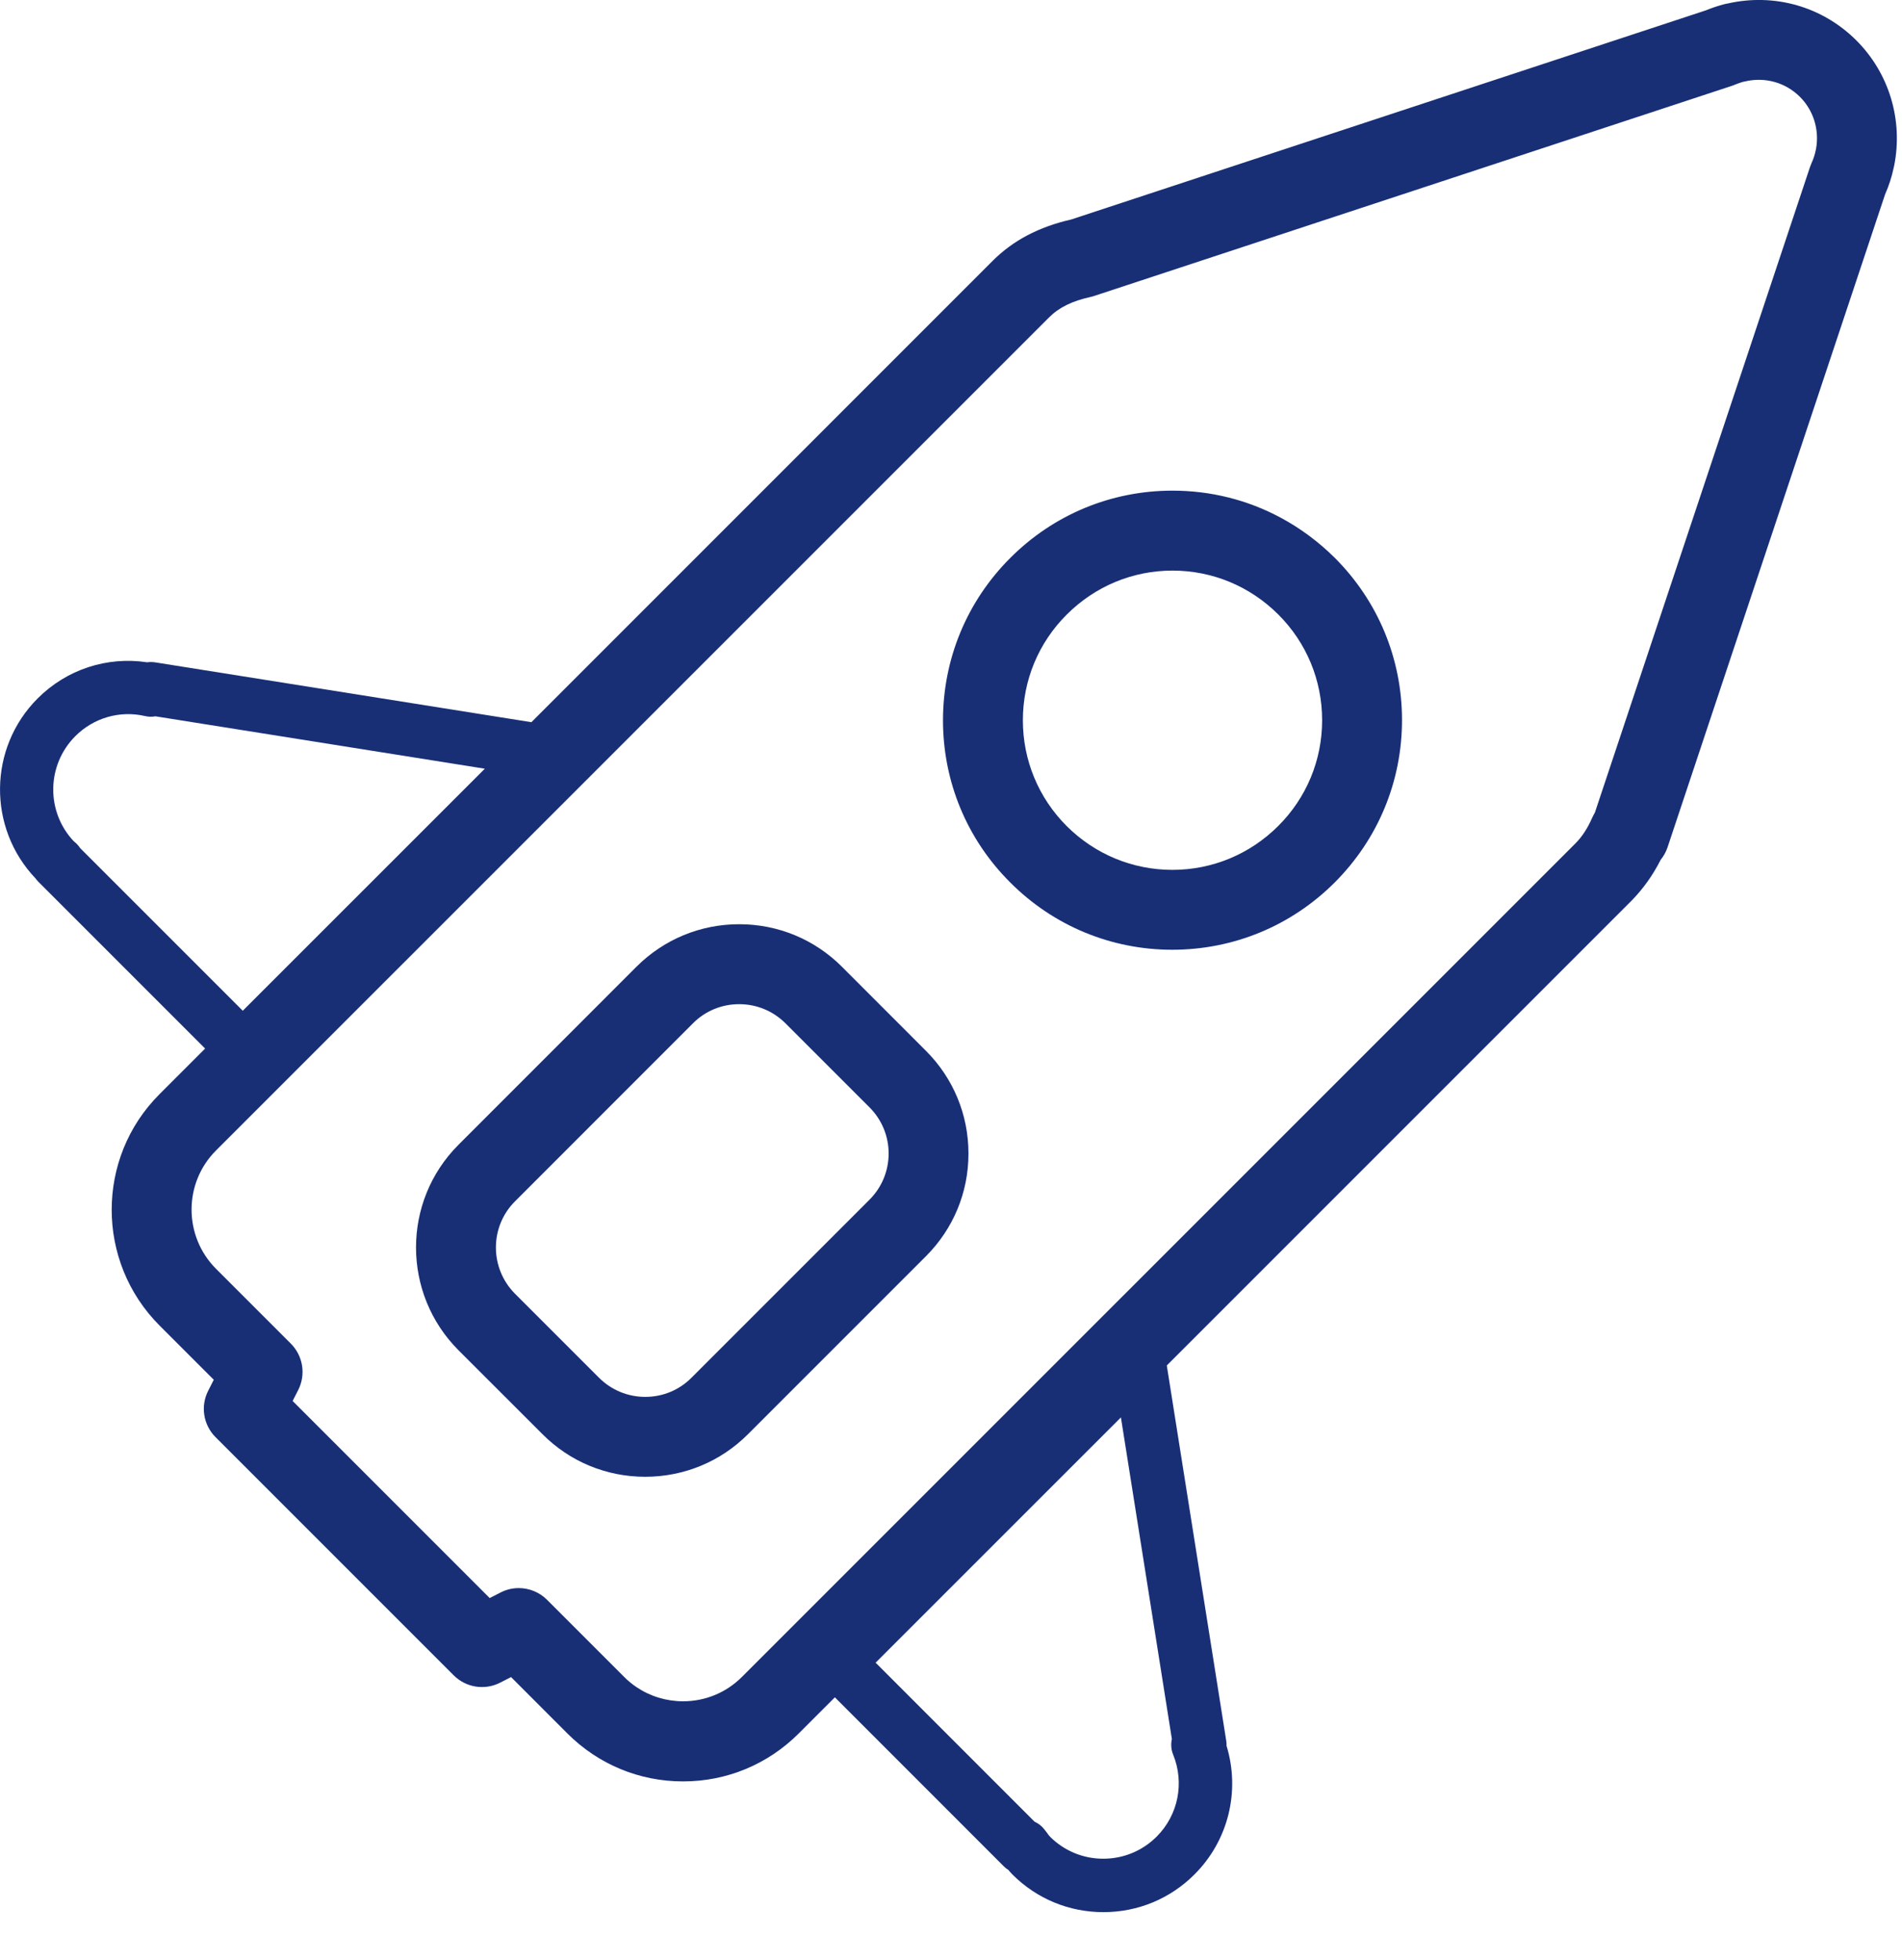
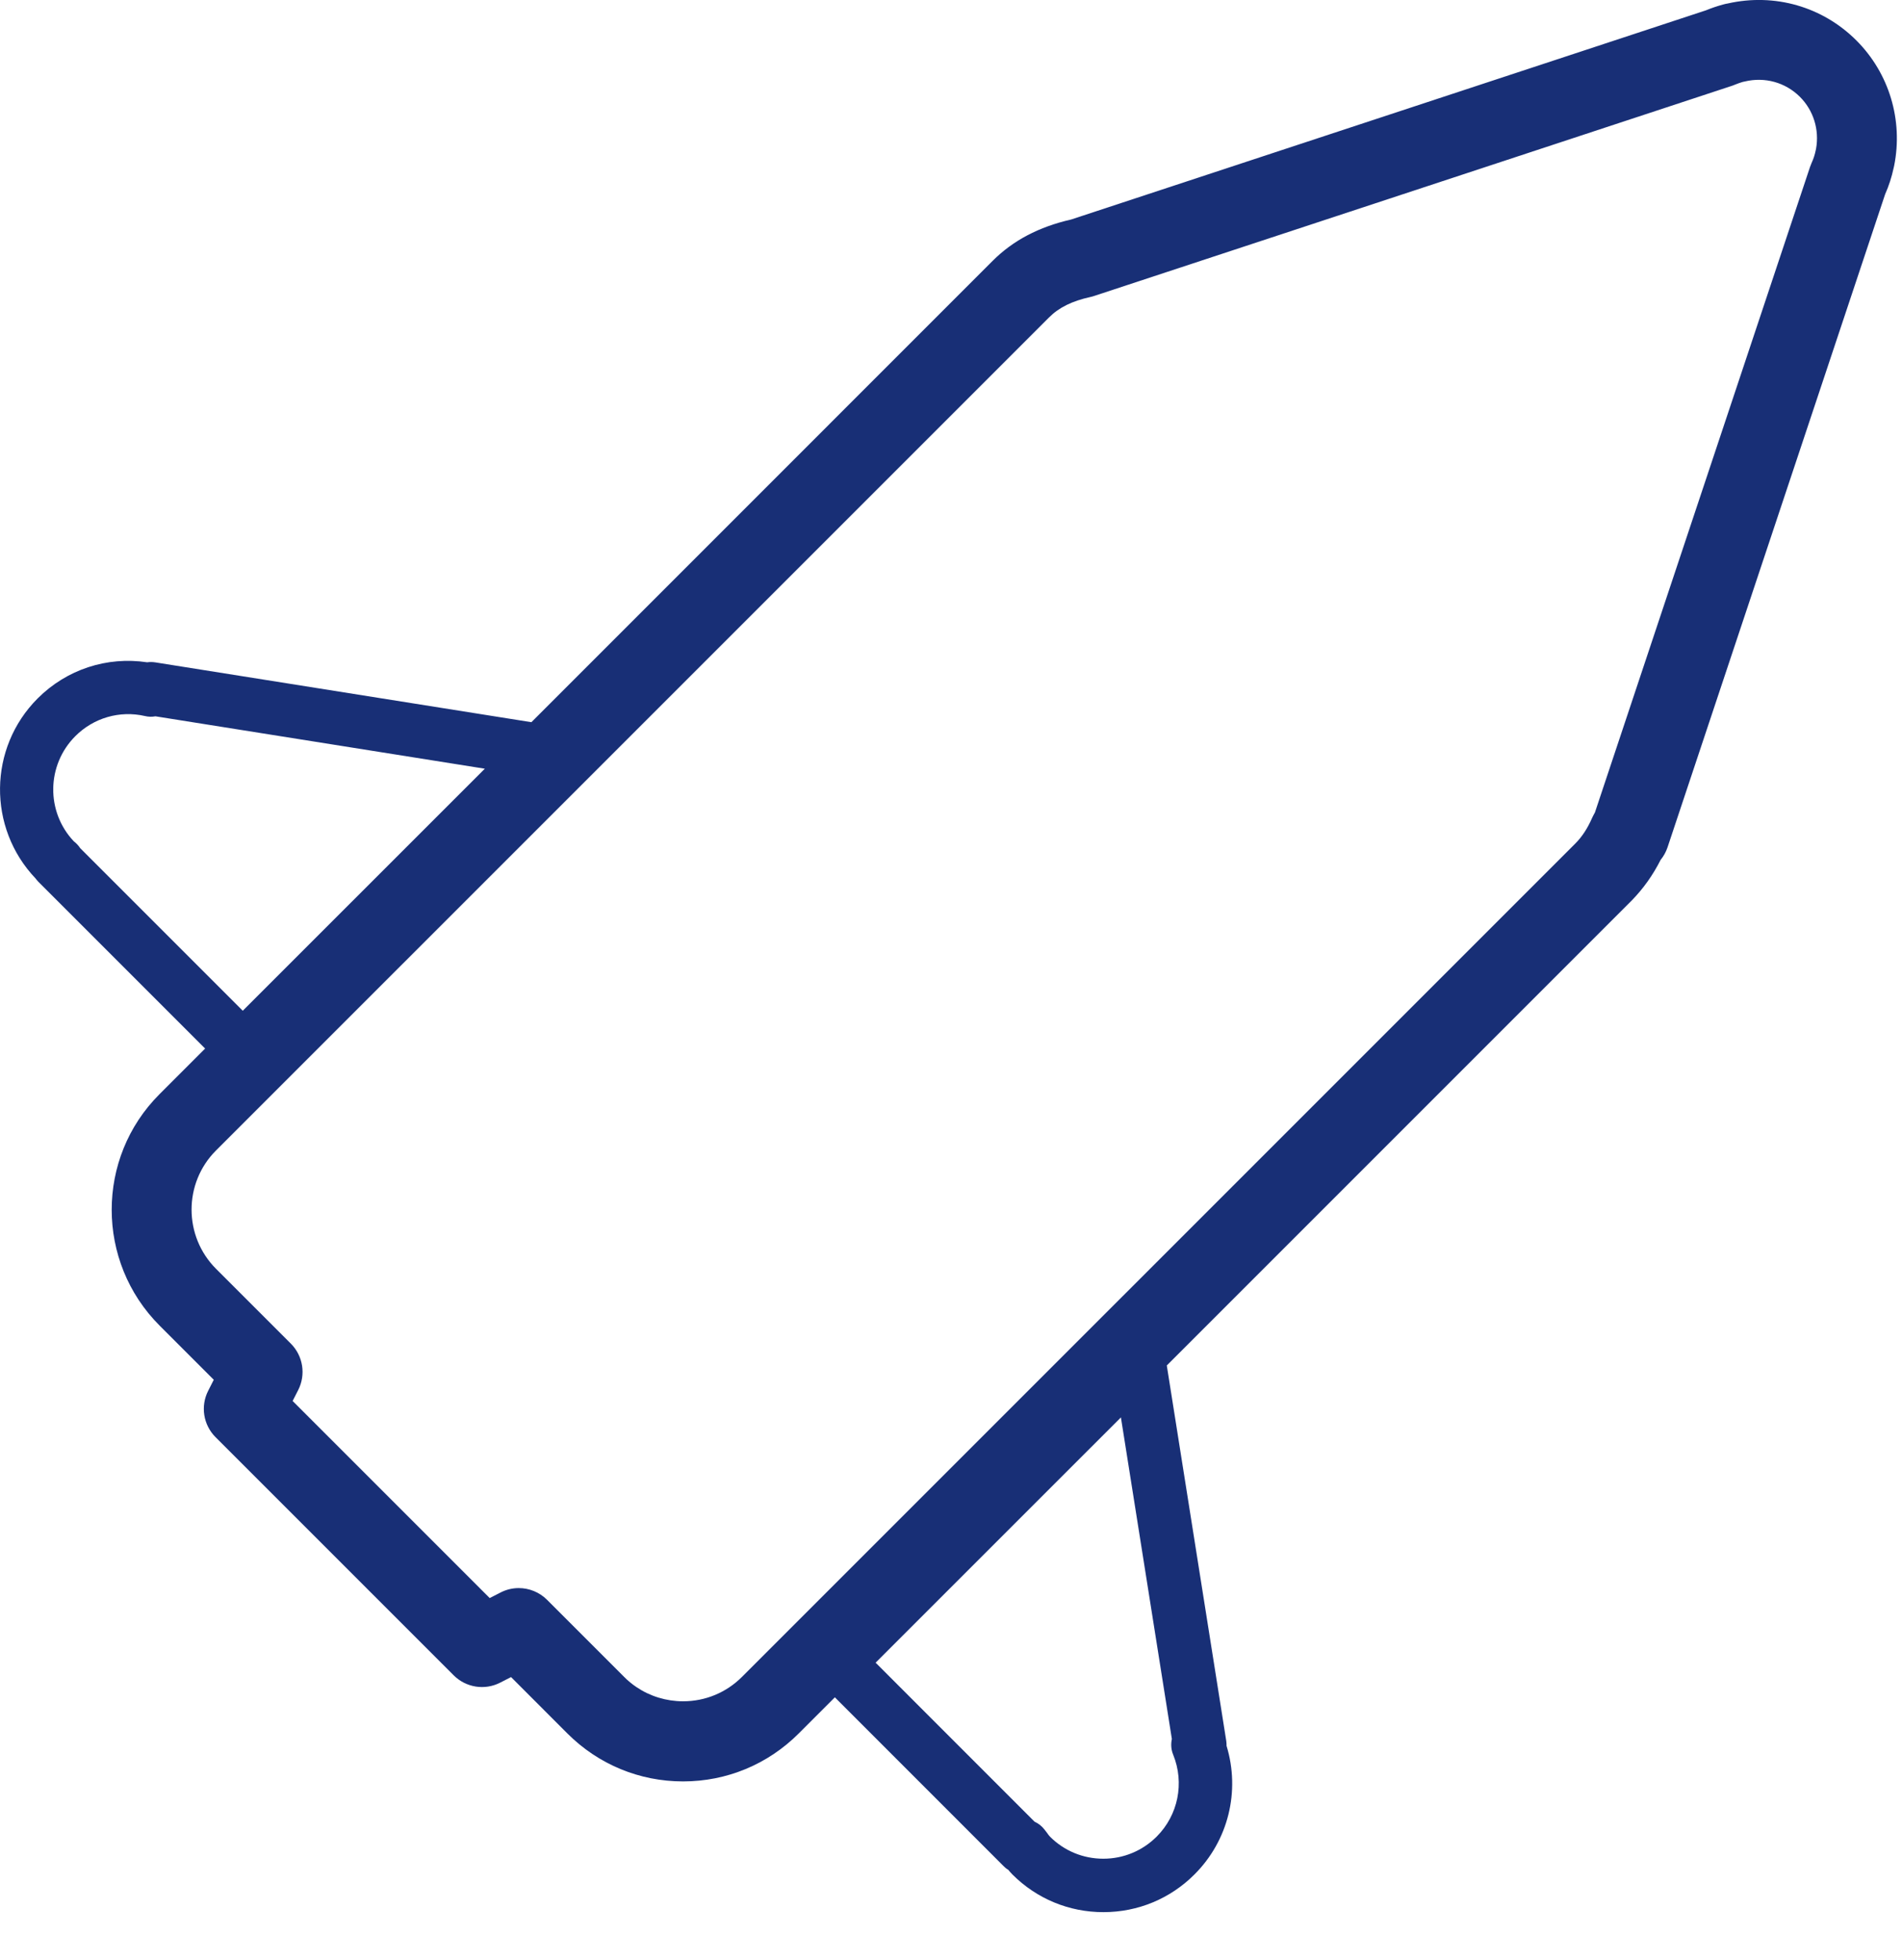
<svg xmlns="http://www.w3.org/2000/svg" width="33" height="34" viewBox="0 0 33 34" fill="none">
-   <path d="M28.812 14.918C28.864 14.854 28.905 14.78 28.932 14.7L32.707 3.371C32.772 3.224 32.821 3.073 32.855 2.914C32.858 2.901 32.861 2.888 32.864 2.875C33.022 2.083 32.777 1.27 32.208 0.701C31.621 0.115 30.791 -0.123 29.978 0.06C29.952 0.064 29.926 0.07 29.901 0.077C29.793 0.106 29.694 0.14 29.599 0.179L18.585 3.808C18.021 3.937 17.576 4.172 17.222 4.526L9.22 12.529L2.693 11.491C2.646 11.484 2.599 11.483 2.554 11.49C1.857 11.385 1.158 11.612 0.653 12.117C-0.204 12.975 -0.218 14.363 0.617 15.24C0.632 15.26 0.648 15.279 0.666 15.298L3.559 18.191L2.766 18.984C1.661 20.089 1.662 21.889 2.769 22.997L3.709 23.937L3.613 24.126C3.475 24.394 3.527 24.72 3.74 24.933L7.872 29.065C8.085 29.277 8.41 29.329 8.677 29.192L8.867 29.095L9.845 30.074C10.381 30.609 11.093 30.905 11.851 30.905C12.608 30.905 13.321 30.61 13.857 30.074L14.485 29.446L17.412 32.374C17.436 32.399 17.464 32.422 17.493 32.438C17.516 32.466 17.54 32.494 17.567 32.521C17.988 32.941 18.547 33.173 19.144 33.173H19.147C19.744 33.172 20.304 32.94 20.725 32.518C21.313 31.931 21.521 31.074 21.281 30.288C21.281 30.26 21.28 30.232 21.276 30.204L20.244 23.689L28.315 15.618C28.511 15.416 28.676 15.186 28.812 14.918ZM1.392 14.715C1.376 14.691 1.358 14.668 1.338 14.647C1.322 14.629 1.301 14.612 1.28 14.595C0.796 14.083 0.805 13.274 1.307 12.771C1.625 12.453 2.078 12.322 2.514 12.422C2.575 12.437 2.637 12.438 2.697 12.427L8.412 13.336L4.212 17.535L1.392 14.715ZM20.332 30.169C20.312 30.259 20.319 30.355 20.355 30.442C20.554 30.933 20.441 31.49 20.069 31.862C19.822 32.109 19.493 32.246 19.143 32.246H19.141C18.792 32.246 18.464 32.11 18.219 31.865C18.2 31.847 18.186 31.825 18.171 31.804L18.121 31.739C18.075 31.679 18.016 31.634 17.949 31.603L15.192 28.845L19.448 24.59L20.332 30.169ZM27.625 14.186C27.544 14.372 27.448 14.518 27.332 14.634L12.875 29.09C12.602 29.364 12.238 29.515 11.851 29.515H11.85C11.705 29.515 11.563 29.493 11.428 29.452C11.292 29.411 11.164 29.35 11.046 29.271C10.967 29.218 10.893 29.158 10.825 29.088L9.491 27.754C9.358 27.621 9.18 27.551 9 27.551C8.893 27.551 8.785 27.576 8.686 27.627L8.496 27.724L5.077 24.305L5.173 24.117C5.31 23.848 5.259 23.523 5.046 23.31L3.749 22.013C3.183 21.447 3.182 20.526 3.746 19.961L18.203 5.505C18.374 5.334 18.602 5.222 18.92 5.152C18.943 5.147 18.966 5.141 18.988 5.133L30.058 1.486C30.075 1.48 30.092 1.474 30.109 1.466C30.151 1.449 30.192 1.435 30.234 1.422C30.246 1.42 30.258 1.417 30.271 1.414C30.621 1.33 30.978 1.43 31.229 1.68C31.464 1.915 31.568 2.25 31.509 2.58C31.507 2.588 31.506 2.596 31.504 2.603C31.488 2.683 31.464 2.756 31.431 2.828C31.421 2.85 31.412 2.874 31.404 2.897L27.672 14.096C27.654 14.128 27.639 14.156 27.625 14.186Z" fill="#182F76" />
-   <path d="M14.608 16.772C14.132 16.296 13.499 16.034 12.825 16.034C12.152 16.034 11.519 16.296 11.043 16.771L7.955 19.86C6.972 20.842 6.973 22.441 7.955 23.425L9.413 24.882C9.889 25.359 10.522 25.62 11.195 25.62H11.197C11.87 25.619 12.502 25.357 12.977 24.882L16.065 21.794C16.541 21.318 16.803 20.686 16.803 20.013C16.803 19.339 16.541 18.706 16.065 18.23L14.608 16.772ZM15.085 20.814L11.997 23.902C11.784 24.116 11.499 24.234 11.196 24.234C10.893 24.234 10.608 24.116 10.393 23.902L8.936 22.445C8.494 22.002 8.493 21.282 8.936 20.841L12.024 17.752C12.237 17.538 12.522 17.421 12.825 17.421C13.128 17.421 13.413 17.539 13.628 17.753L15.086 19.211C15.3 19.425 15.418 19.71 15.418 20.013C15.417 20.315 15.3 20.6 15.085 20.814Z" fill="#182F76" />
-   <path d="M22.218 8.98C21.648 8.674 21.008 8.512 20.343 8.512C19.28 8.512 18.28 8.927 17.529 9.679C16.776 10.431 16.362 11.431 16.361 12.495C16.361 13.559 16.775 14.559 17.528 15.31C18.279 16.062 19.278 16.477 20.341 16.477C21.405 16.476 22.406 16.061 23.158 15.309C23.91 14.556 24.325 13.556 24.325 12.492C24.325 11.43 23.911 10.43 23.159 9.678C22.877 9.398 22.56 9.163 22.218 8.98ZM22.178 14.329C21.687 14.819 21.035 15.091 20.342 15.091C19.65 15.091 18.998 14.82 18.508 14.332C18.017 13.841 17.747 13.188 17.747 12.495C17.747 11.803 18.018 11.15 18.509 10.661C19 10.171 19.651 9.899 20.343 9.899C21.036 9.899 21.688 10.171 22.179 10.661C22.669 11.15 22.939 11.803 22.939 12.495C22.939 13.188 22.669 13.839 22.178 14.329Z" fill="#182F76" />
+   <path d="M28.812 14.918C28.864 14.854 28.905 14.78 28.932 14.7L32.707 3.371C32.772 3.224 32.821 3.073 32.855 2.914C32.858 2.901 32.861 2.888 32.864 2.875C33.022 2.083 32.777 1.27 32.208 0.701C31.621 0.115 30.791 -0.123 29.978 0.06C29.952 0.064 29.926 0.07 29.901 0.077C29.793 0.106 29.694 0.14 29.599 0.179L18.585 3.808C18.021 3.937 17.576 4.172 17.222 4.526L9.22 12.529L2.693 11.491C2.646 11.484 2.599 11.483 2.554 11.49C1.857 11.385 1.158 11.612 0.653 12.117C-0.204 12.975 -0.218 14.363 0.617 15.24C0.632 15.26 0.648 15.279 0.666 15.298L3.559 18.191L2.766 18.984C1.661 20.089 1.662 21.889 2.769 22.997L3.709 23.937L3.613 24.126C3.475 24.394 3.527 24.72 3.74 24.933L7.872 29.065C8.085 29.277 8.41 29.329 8.677 29.192L8.867 29.095L9.845 30.074C10.381 30.609 11.093 30.905 11.851 30.905C12.608 30.905 13.321 30.61 13.857 30.074L14.485 29.446L17.412 32.374C17.436 32.399 17.464 32.422 17.493 32.438C17.516 32.466 17.54 32.494 17.567 32.521C17.988 32.941 18.547 33.173 19.144 33.173H19.147C19.744 33.172 20.304 32.94 20.725 32.518C21.313 31.931 21.521 31.074 21.281 30.288C21.281 30.26 21.28 30.232 21.276 30.204L20.244 23.689L28.315 15.618C28.511 15.416 28.676 15.186 28.812 14.918ZM1.392 14.715C1.376 14.691 1.358 14.668 1.338 14.647C1.322 14.629 1.301 14.612 1.28 14.595C0.796 14.083 0.805 13.274 1.307 12.771C1.625 12.453 2.078 12.322 2.514 12.422C2.575 12.437 2.637 12.438 2.697 12.427L8.412 13.336L4.212 17.535L1.392 14.715ZM20.332 30.169C20.312 30.259 20.319 30.355 20.355 30.442C20.554 30.933 20.441 31.49 20.069 31.862C19.822 32.109 19.493 32.246 19.143 32.246C18.792 32.246 18.464 32.11 18.219 31.865C18.2 31.847 18.186 31.825 18.171 31.804L18.121 31.739C18.075 31.679 18.016 31.634 17.949 31.603L15.192 28.845L19.448 24.59L20.332 30.169ZM27.625 14.186C27.544 14.372 27.448 14.518 27.332 14.634L12.875 29.09C12.602 29.364 12.238 29.515 11.851 29.515H11.85C11.705 29.515 11.563 29.493 11.428 29.452C11.292 29.411 11.164 29.35 11.046 29.271C10.967 29.218 10.893 29.158 10.825 29.088L9.491 27.754C9.358 27.621 9.18 27.551 9 27.551C8.893 27.551 8.785 27.576 8.686 27.627L8.496 27.724L5.077 24.305L5.173 24.117C5.31 23.848 5.259 23.523 5.046 23.31L3.749 22.013C3.183 21.447 3.182 20.526 3.746 19.961L18.203 5.505C18.374 5.334 18.602 5.222 18.92 5.152C18.943 5.147 18.966 5.141 18.988 5.133L30.058 1.486C30.075 1.48 30.092 1.474 30.109 1.466C30.151 1.449 30.192 1.435 30.234 1.422C30.246 1.42 30.258 1.417 30.271 1.414C30.621 1.33 30.978 1.43 31.229 1.68C31.464 1.915 31.568 2.25 31.509 2.58C31.507 2.588 31.506 2.596 31.504 2.603C31.488 2.683 31.464 2.756 31.431 2.828C31.421 2.85 31.412 2.874 31.404 2.897L27.672 14.096C27.654 14.128 27.639 14.156 27.625 14.186Z" fill="#182F76" />
</svg>